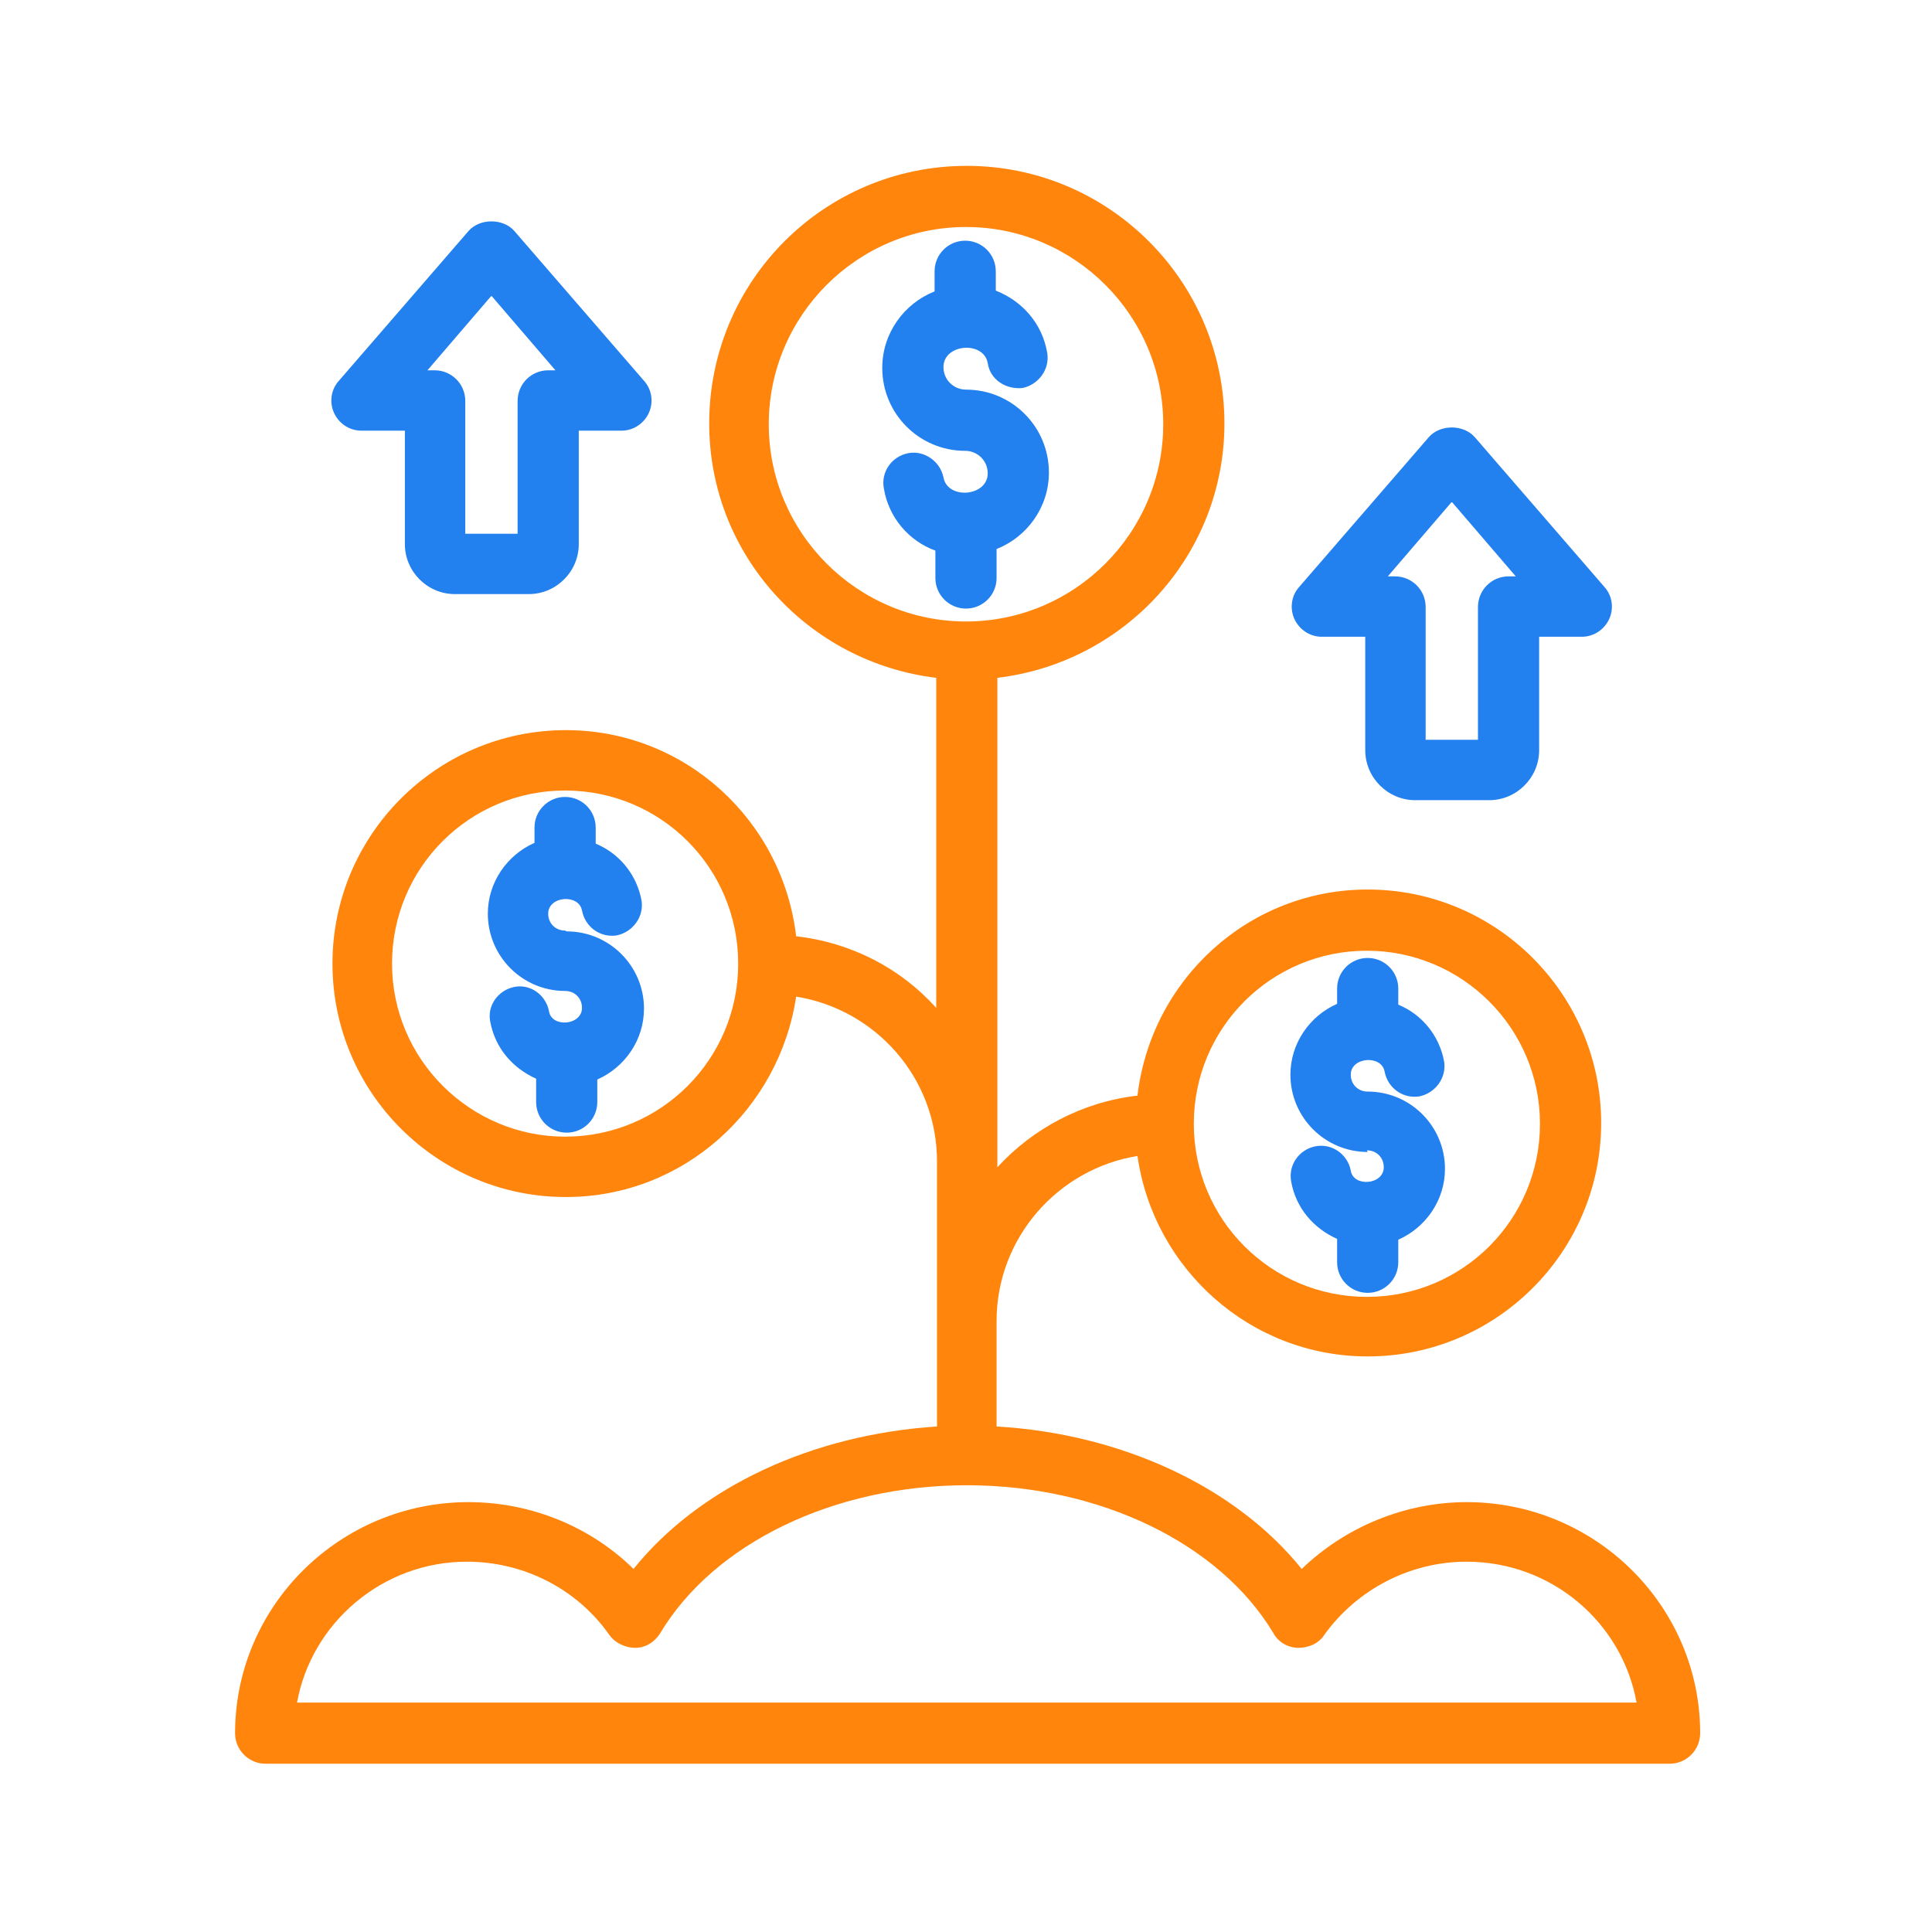
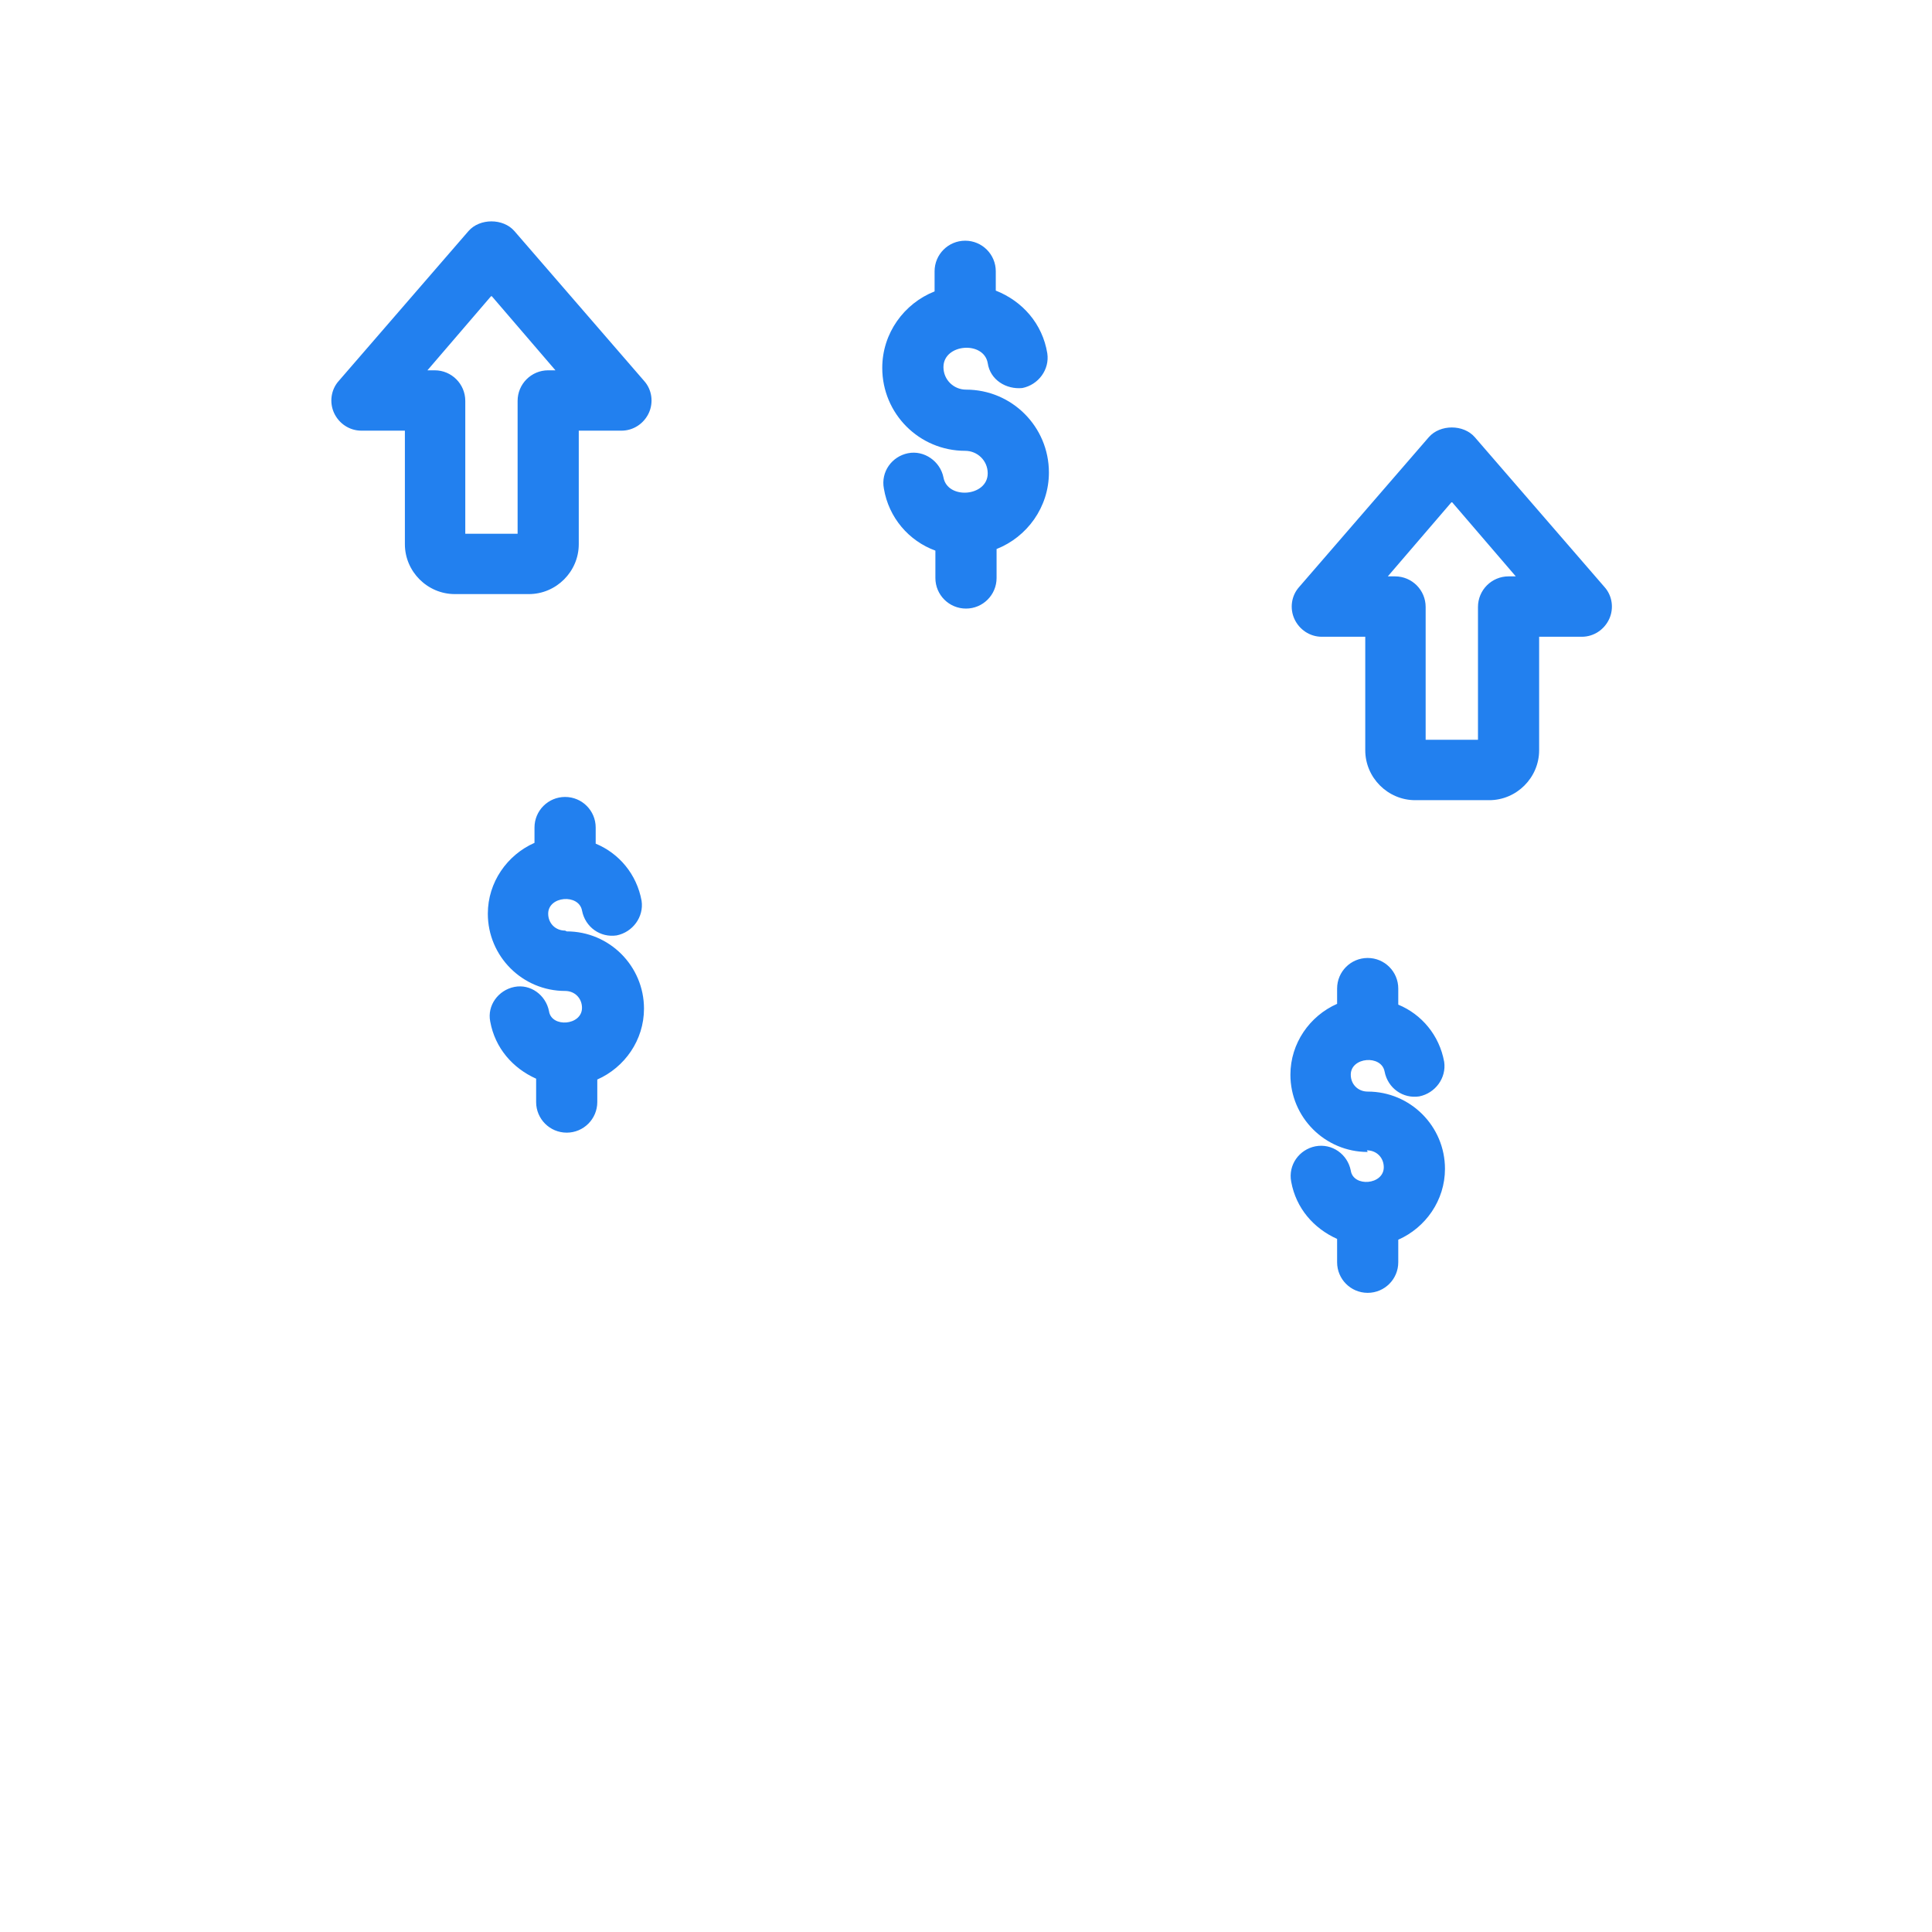
<svg xmlns="http://www.w3.org/2000/svg" width="58" height="58" viewBox="0 0 58 58" fill="none">
-   <path d="M44.032 45.095C42.171 45.095 40.383 45.844 39.078 47.101C37.096 44.636 33.664 43.041 29.918 42.824V39.658C29.918 37.169 31.755 35.09 34.148 34.703C34.631 38.087 37.531 40.721 41.059 40.721C44.926 40.721 48.068 37.579 48.068 33.713C48.068 29.846 44.926 26.704 41.059 26.704C37.483 26.704 34.558 29.411 34.148 32.891C32.48 33.084 31.006 33.882 29.942 35.042V20.349C33.785 19.889 36.758 16.651 36.758 12.712C36.758 8.459 33.302 4.979 29.024 4.979C24.747 4.979 21.291 8.434 21.291 12.712C21.291 16.675 24.288 19.889 28.106 20.349V30.257C27.043 29.073 25.568 28.299 23.901 28.106C23.49 24.626 20.566 21.919 16.989 21.919C13.123 21.919 9.981 25.061 9.981 28.928C9.981 32.794 13.123 35.936 16.989 35.936C20.517 35.936 23.393 33.302 23.901 29.919C26.293 30.305 28.13 32.359 28.13 34.873V42.824C24.384 43.065 21.001 44.636 19.019 47.101C17.714 45.82 15.926 45.095 14.065 45.095C10.198 45.095 7.057 48.213 7.057 52.031C7.057 52.538 7.467 52.949 7.975 52.949H50.122C50.629 52.949 51.04 52.538 51.04 52.031C51.04 48.213 47.898 45.095 44.032 45.095ZM41.035 28.541C43.887 28.541 46.231 30.861 46.231 33.737C46.231 36.613 43.911 38.933 41.035 38.933C38.159 38.933 35.839 36.613 35.839 33.737C35.839 30.861 38.159 28.541 41.035 28.541ZM23.079 12.736C23.079 9.474 25.738 6.815 29 6.815C32.263 6.815 34.921 9.474 34.921 12.736C34.921 15.998 32.263 18.657 29 18.657C25.738 18.657 23.079 15.998 23.079 12.736ZM16.965 34.123C14.113 34.123 11.769 31.803 11.769 28.928C11.769 26.052 14.089 23.732 16.965 23.732C19.841 23.732 22.161 26.052 22.161 28.928C22.161 31.803 19.841 34.123 16.965 34.123ZM8.917 51.113C9.352 48.72 11.479 46.883 14.017 46.883C15.732 46.883 17.328 47.705 18.294 49.083C18.463 49.324 18.777 49.469 19.067 49.469C19.382 49.469 19.648 49.3 19.817 49.034C21.436 46.328 25.037 44.588 29.024 44.588C33.012 44.588 36.612 46.328 38.232 49.034C38.377 49.3 38.667 49.469 38.981 49.469C39.271 49.469 39.585 49.349 39.754 49.083C40.745 47.705 42.34 46.883 44.032 46.883C46.569 46.883 48.696 48.696 49.131 51.113H8.917Z" fill="#FF850D" />
  <path d="M29.918 17.328V16.482C30.836 16.119 31.489 15.225 31.489 14.186C31.489 12.809 30.377 11.697 29 11.697C28.637 11.697 28.323 11.407 28.323 11.02C28.323 10.319 29.531 10.223 29.652 10.899C29.725 11.407 30.208 11.697 30.691 11.649C31.175 11.552 31.513 11.093 31.441 10.609C31.296 9.715 30.691 9.039 29.894 8.724V8.144C29.894 7.637 29.483 7.226 28.976 7.226C28.468 7.226 28.057 7.637 28.057 8.144V8.748C27.139 9.111 26.486 10.005 26.486 11.044C26.486 12.422 27.598 13.534 28.976 13.534C29.338 13.534 29.652 13.823 29.652 14.21C29.652 14.911 28.444 15.008 28.323 14.331C28.226 13.848 27.743 13.509 27.26 13.606C26.776 13.703 26.438 14.162 26.535 14.669C26.68 15.539 27.284 16.24 28.081 16.53V17.352C28.081 17.859 28.492 18.27 29 18.27C29.507 18.27 29.918 17.859 29.918 17.352V17.328ZM16.965 27.937C16.675 27.937 16.457 27.719 16.457 27.429C16.457 26.898 17.375 26.825 17.472 27.333C17.569 27.84 18.028 28.154 18.511 28.082C18.995 27.985 19.333 27.526 19.261 27.043C19.116 26.245 18.584 25.617 17.883 25.327V24.843C17.883 24.336 17.472 23.925 16.965 23.925C16.457 23.925 16.046 24.336 16.046 24.843V25.303C15.225 25.665 14.645 26.487 14.645 27.429C14.645 28.71 15.684 29.749 16.965 29.749C17.255 29.749 17.472 29.967 17.472 30.257C17.472 30.788 16.554 30.861 16.481 30.354C16.385 29.87 15.925 29.532 15.442 29.628C14.959 29.725 14.62 30.184 14.717 30.668C14.862 31.465 15.394 32.069 16.095 32.383V33.084C16.095 33.592 16.506 34.003 17.013 34.003C17.52 34.003 17.931 33.592 17.931 33.084V32.408C18.753 32.045 19.333 31.224 19.333 30.281C19.333 29 18.294 27.961 17.013 27.961L16.965 27.937ZM41.035 34.534C41.325 34.534 41.542 34.752 41.542 35.042C41.542 35.574 40.624 35.646 40.551 35.139C40.455 34.655 39.995 34.317 39.488 34.413C39.005 34.51 38.666 34.969 38.763 35.477C38.908 36.274 39.44 36.879 40.141 37.193V37.894C40.141 38.401 40.551 38.812 41.059 38.812C41.566 38.812 41.977 38.401 41.977 37.894V37.217C42.799 36.854 43.379 36.033 43.379 35.09C43.379 33.809 42.34 32.77 41.059 32.77C40.769 32.77 40.551 32.553 40.551 32.263C40.551 31.731 41.47 31.659 41.566 32.166C41.663 32.673 42.122 32.988 42.605 32.915C43.089 32.819 43.427 32.359 43.355 31.876C43.21 31.078 42.678 30.45 41.977 30.16V29.677C41.977 29.169 41.566 28.759 41.059 28.759C40.551 28.759 40.141 29.169 40.141 29.677V30.136C39.319 30.498 38.739 31.32 38.739 32.263C38.739 33.544 39.778 34.583 41.059 34.583L41.035 34.534ZM39.706 19.116H40.986V22.523C40.986 23.345 41.663 24.022 42.485 24.022H44.708C45.53 24.022 46.206 23.345 46.206 22.523V19.116H47.487C47.85 19.116 48.164 18.898 48.309 18.584C48.454 18.27 48.406 17.884 48.164 17.618L44.273 13.123C43.935 12.736 43.234 12.736 42.895 13.123L39.005 17.618C38.763 17.884 38.715 18.27 38.86 18.584C39.005 18.898 39.319 19.116 39.681 19.116H39.706ZM43.596 15.08L45.505 17.303H45.288C44.781 17.303 44.37 17.714 44.37 18.222V22.209H42.799V18.222C42.799 17.714 42.388 17.303 41.88 17.303H41.663L43.572 15.08H43.596ZM10.875 12.929H12.155V16.337C12.155 17.159 12.832 17.835 13.654 17.835H15.877C16.699 17.835 17.375 17.159 17.375 16.337V12.929H18.656C19.019 12.929 19.333 12.712 19.478 12.398C19.623 12.084 19.575 11.697 19.333 11.431L15.442 6.936C15.104 6.549 14.403 6.549 14.065 6.936L10.174 11.431C9.932 11.697 9.884 12.084 10.029 12.398C10.174 12.712 10.488 12.929 10.851 12.929H10.875ZM14.765 8.893L16.675 11.117H16.457C15.95 11.117 15.539 11.528 15.539 12.035V16.023H13.968V12.035C13.968 11.528 13.557 11.117 13.05 11.117H12.832L14.741 8.893H14.765Z" fill="#2280EF" />
</svg>